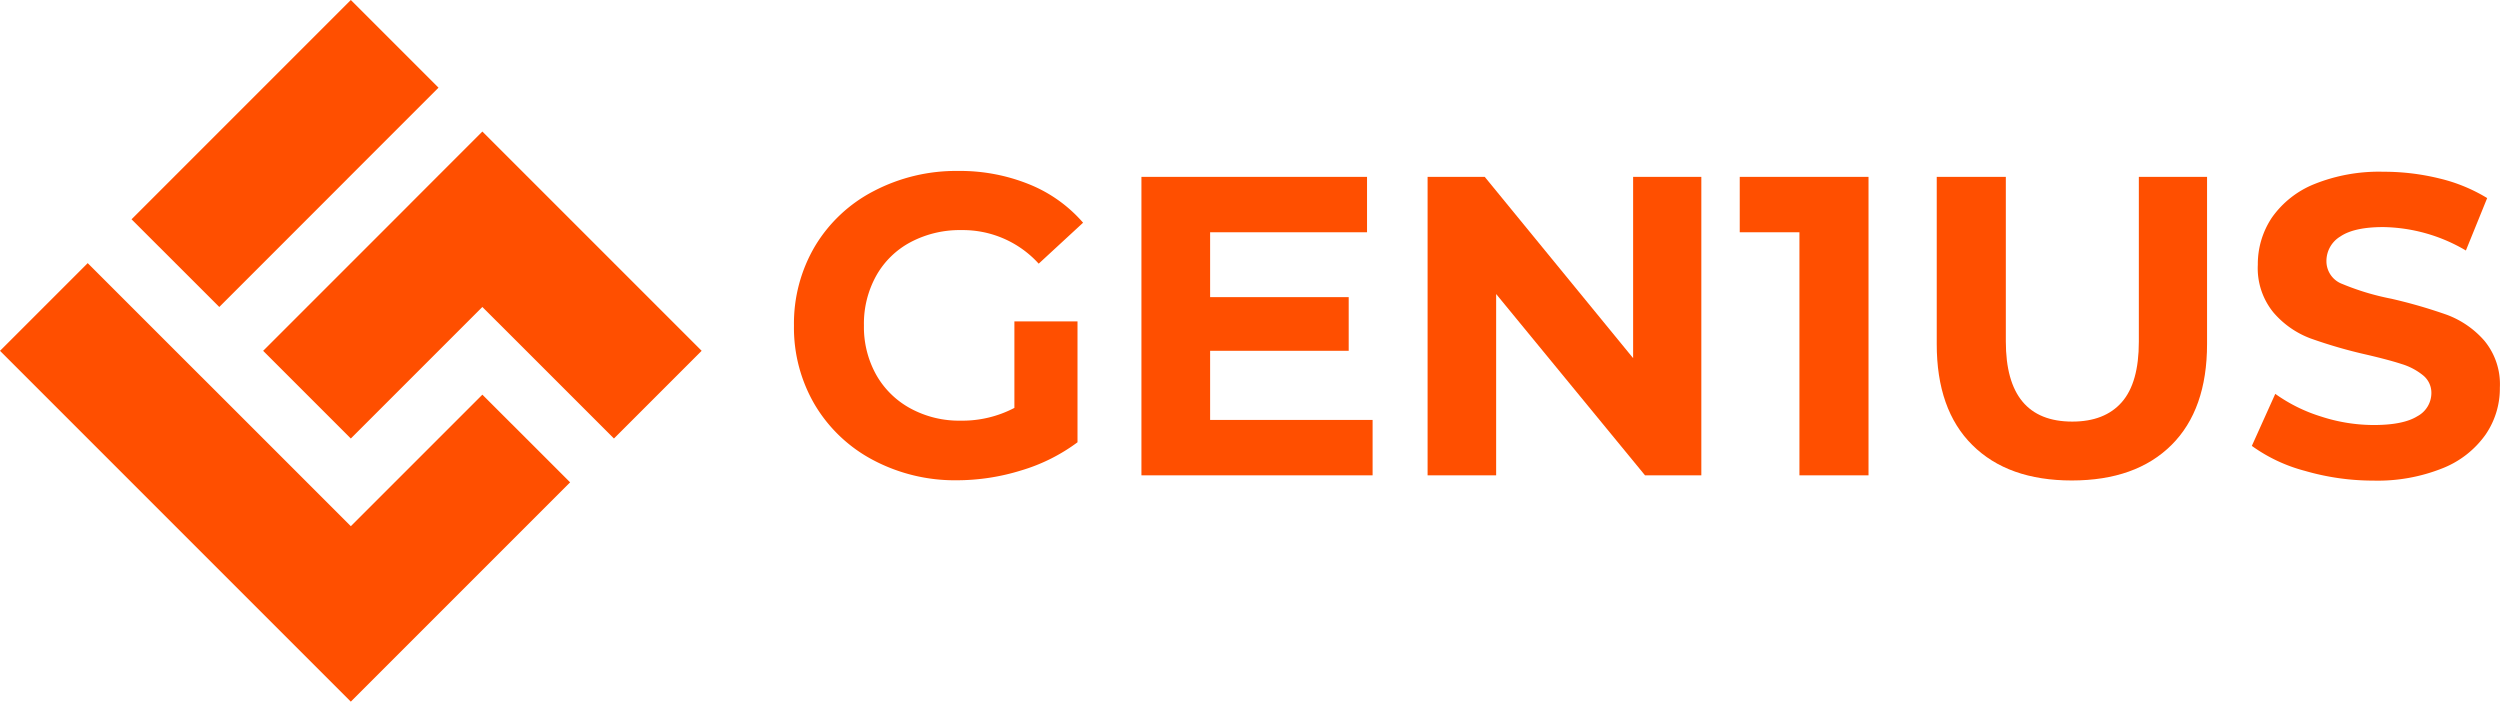
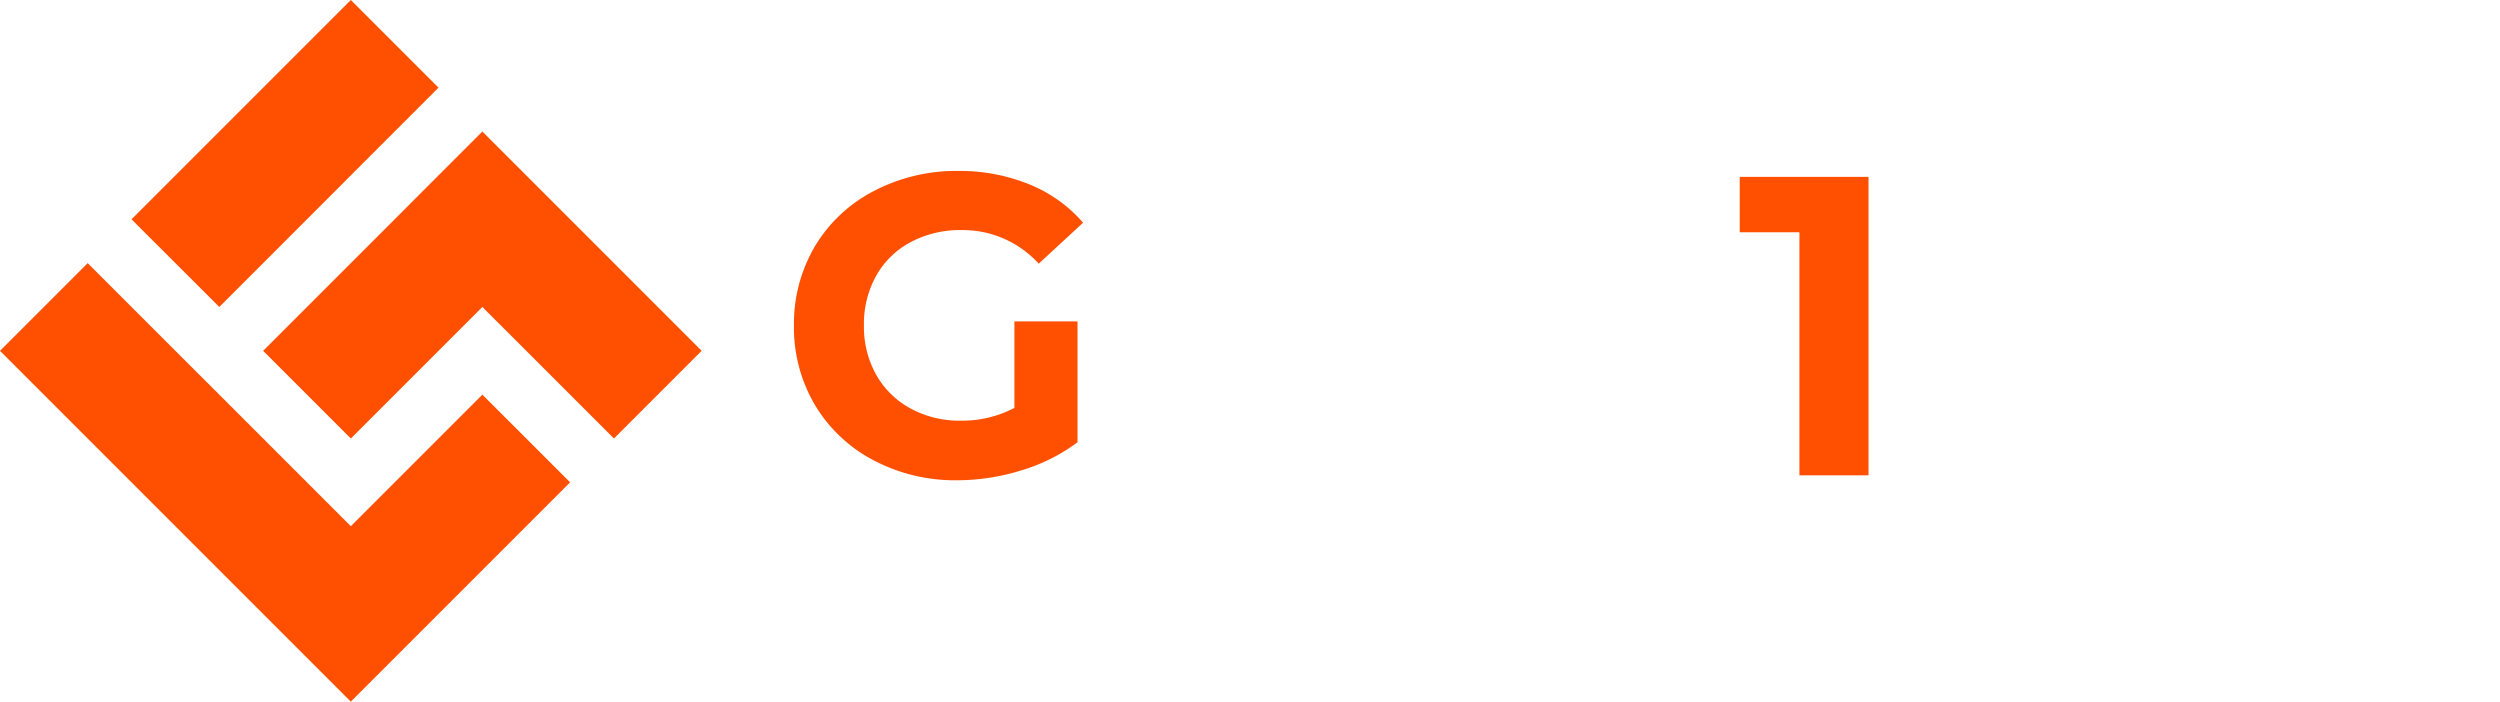
<svg xmlns="http://www.w3.org/2000/svg" viewBox="0 0 372.34 104.5">
  <defs>
    <style>.cls-1{fill:#ff4f00;}</style>
  </defs>
  <title>GEN1US_LOGO_H</title>
  <g id="Camada_2" data-name="Camada 2">
    <g id="Landing_Page" data-name="Landing Page">
      <g id="Logo">
        <path class="cls-1" d="M151.08,47.87h9.4v18a26.79,26.79,0,0,1-8.38,4.19,32.37,32.37,0,0,1-9.59,1.47,26,26,0,0,1-12.45-3,22.06,22.06,0,0,1-8.67-8.19,22.61,22.61,0,0,1-3.14-11.84,22.62,22.62,0,0,1,3.14-11.85,21.92,21.92,0,0,1,8.74-8.19,26.44,26.44,0,0,1,12.57-3,27.4,27.4,0,0,1,10.61,2,21,21,0,0,1,8,5.71l-6.61,6.1a15.24,15.24,0,0,0-11.49-5,15.64,15.64,0,0,0-7.56,1.78,12.68,12.68,0,0,0-5.14,5,14.7,14.7,0,0,0-1.84,7.43,14.6,14.6,0,0,0,1.84,7.36,12.93,12.93,0,0,0,5.11,5,15.12,15.12,0,0,0,7.46,1.81,16.67,16.67,0,0,0,8-1.9Z" />
-         <path class="cls-1" d="M204.43,62.54v8.25H170V26.34H203.6v8.25H180.23v9.66h20.64v8H180.23V62.54Z" />
-         <path class="cls-1" d="M253.39,26.34V70.79H245l-22.17-27v27H212.62V26.34h8.51l22.1,27v-27Z" />
        <path class="cls-1" d="M278.29,26.34V70.79H268V34.59h-8.89V26.34Z" />
-         <path class="cls-1" d="M293.75,66.28q-5.31-5.26-5.3-15.05V26.34h10.29V50.85q0,11.94,9.9,11.94,4.83,0,7.37-2.89t2.54-9V26.34h10.16V51.23q0,9.78-5.3,15.05t-14.83,5.28Q299.06,71.56,293.75,66.28Z" />
-         <path class="cls-1" d="M343.29,70.13a23.87,23.87,0,0,1-7.91-3.72l3.49-7.75a23.74,23.74,0,0,0,6.8,3.37,25.4,25.4,0,0,0,7.87,1.27q4.38,0,6.48-1.3a3.93,3.93,0,0,0,2.1-3.46,3.34,3.34,0,0,0-1.24-2.64,9.38,9.38,0,0,0-3.18-1.68q-1.93-.63-5.24-1.4a72.38,72.38,0,0,1-8.32-2.41,13.5,13.5,0,0,1-5.55-3.88,10.41,10.41,0,0,1-2.32-7.11,12.45,12.45,0,0,1,2.09-7,14.19,14.19,0,0,1,6.32-5A25.78,25.78,0,0,1,355,25.58a34.52,34.52,0,0,1,8.32,1,24.6,24.6,0,0,1,7.11,2.92l-3.17,7.81a24.87,24.87,0,0,0-12.32-3.49q-4.32,0-6.38,1.4a4.26,4.26,0,0,0-2.07,3.68,3.61,3.61,0,0,0,2.38,3.4,37.66,37.66,0,0,0,7.28,2.19,75.11,75.11,0,0,1,8.32,2.41A13.82,13.82,0,0,1,370,50.73a10.17,10.17,0,0,1,2.32,7,12.14,12.14,0,0,1-2.13,7,14.25,14.25,0,0,1-6.38,5,26,26,0,0,1-10.35,1.85A36.41,36.41,0,0,1,343.29,70.13Z" />
        <path class="cls-1" d="M32.66,45.72,19.59,32.66,52.25,0,65.31,13.06l-6.53,6.53-6.53,6.53L39.19,39.19ZM71.84,58.78l-6.53,6.53-6.53,6.53-6.53,6.53-6.53-6.53-6.53-6.53-6.53-6.53-6.54-6.53-6.53-6.53-6.53-6.53L0,52.25,52.25,104.5,84.91,71.84l-6.53-6.53Zm0-39.19-6.53,6.53-6.53,6.54L45.72,45.72l-6.53,6.53,6.53,6.53,6.53,6.53,6.53-6.53,6.53-6.53,6.53-6.53,6.54,6.53,6.53,6.53,6.53,6.53L104.5,52.25Z" />
      </g>
    </g>
  </g>
</svg>